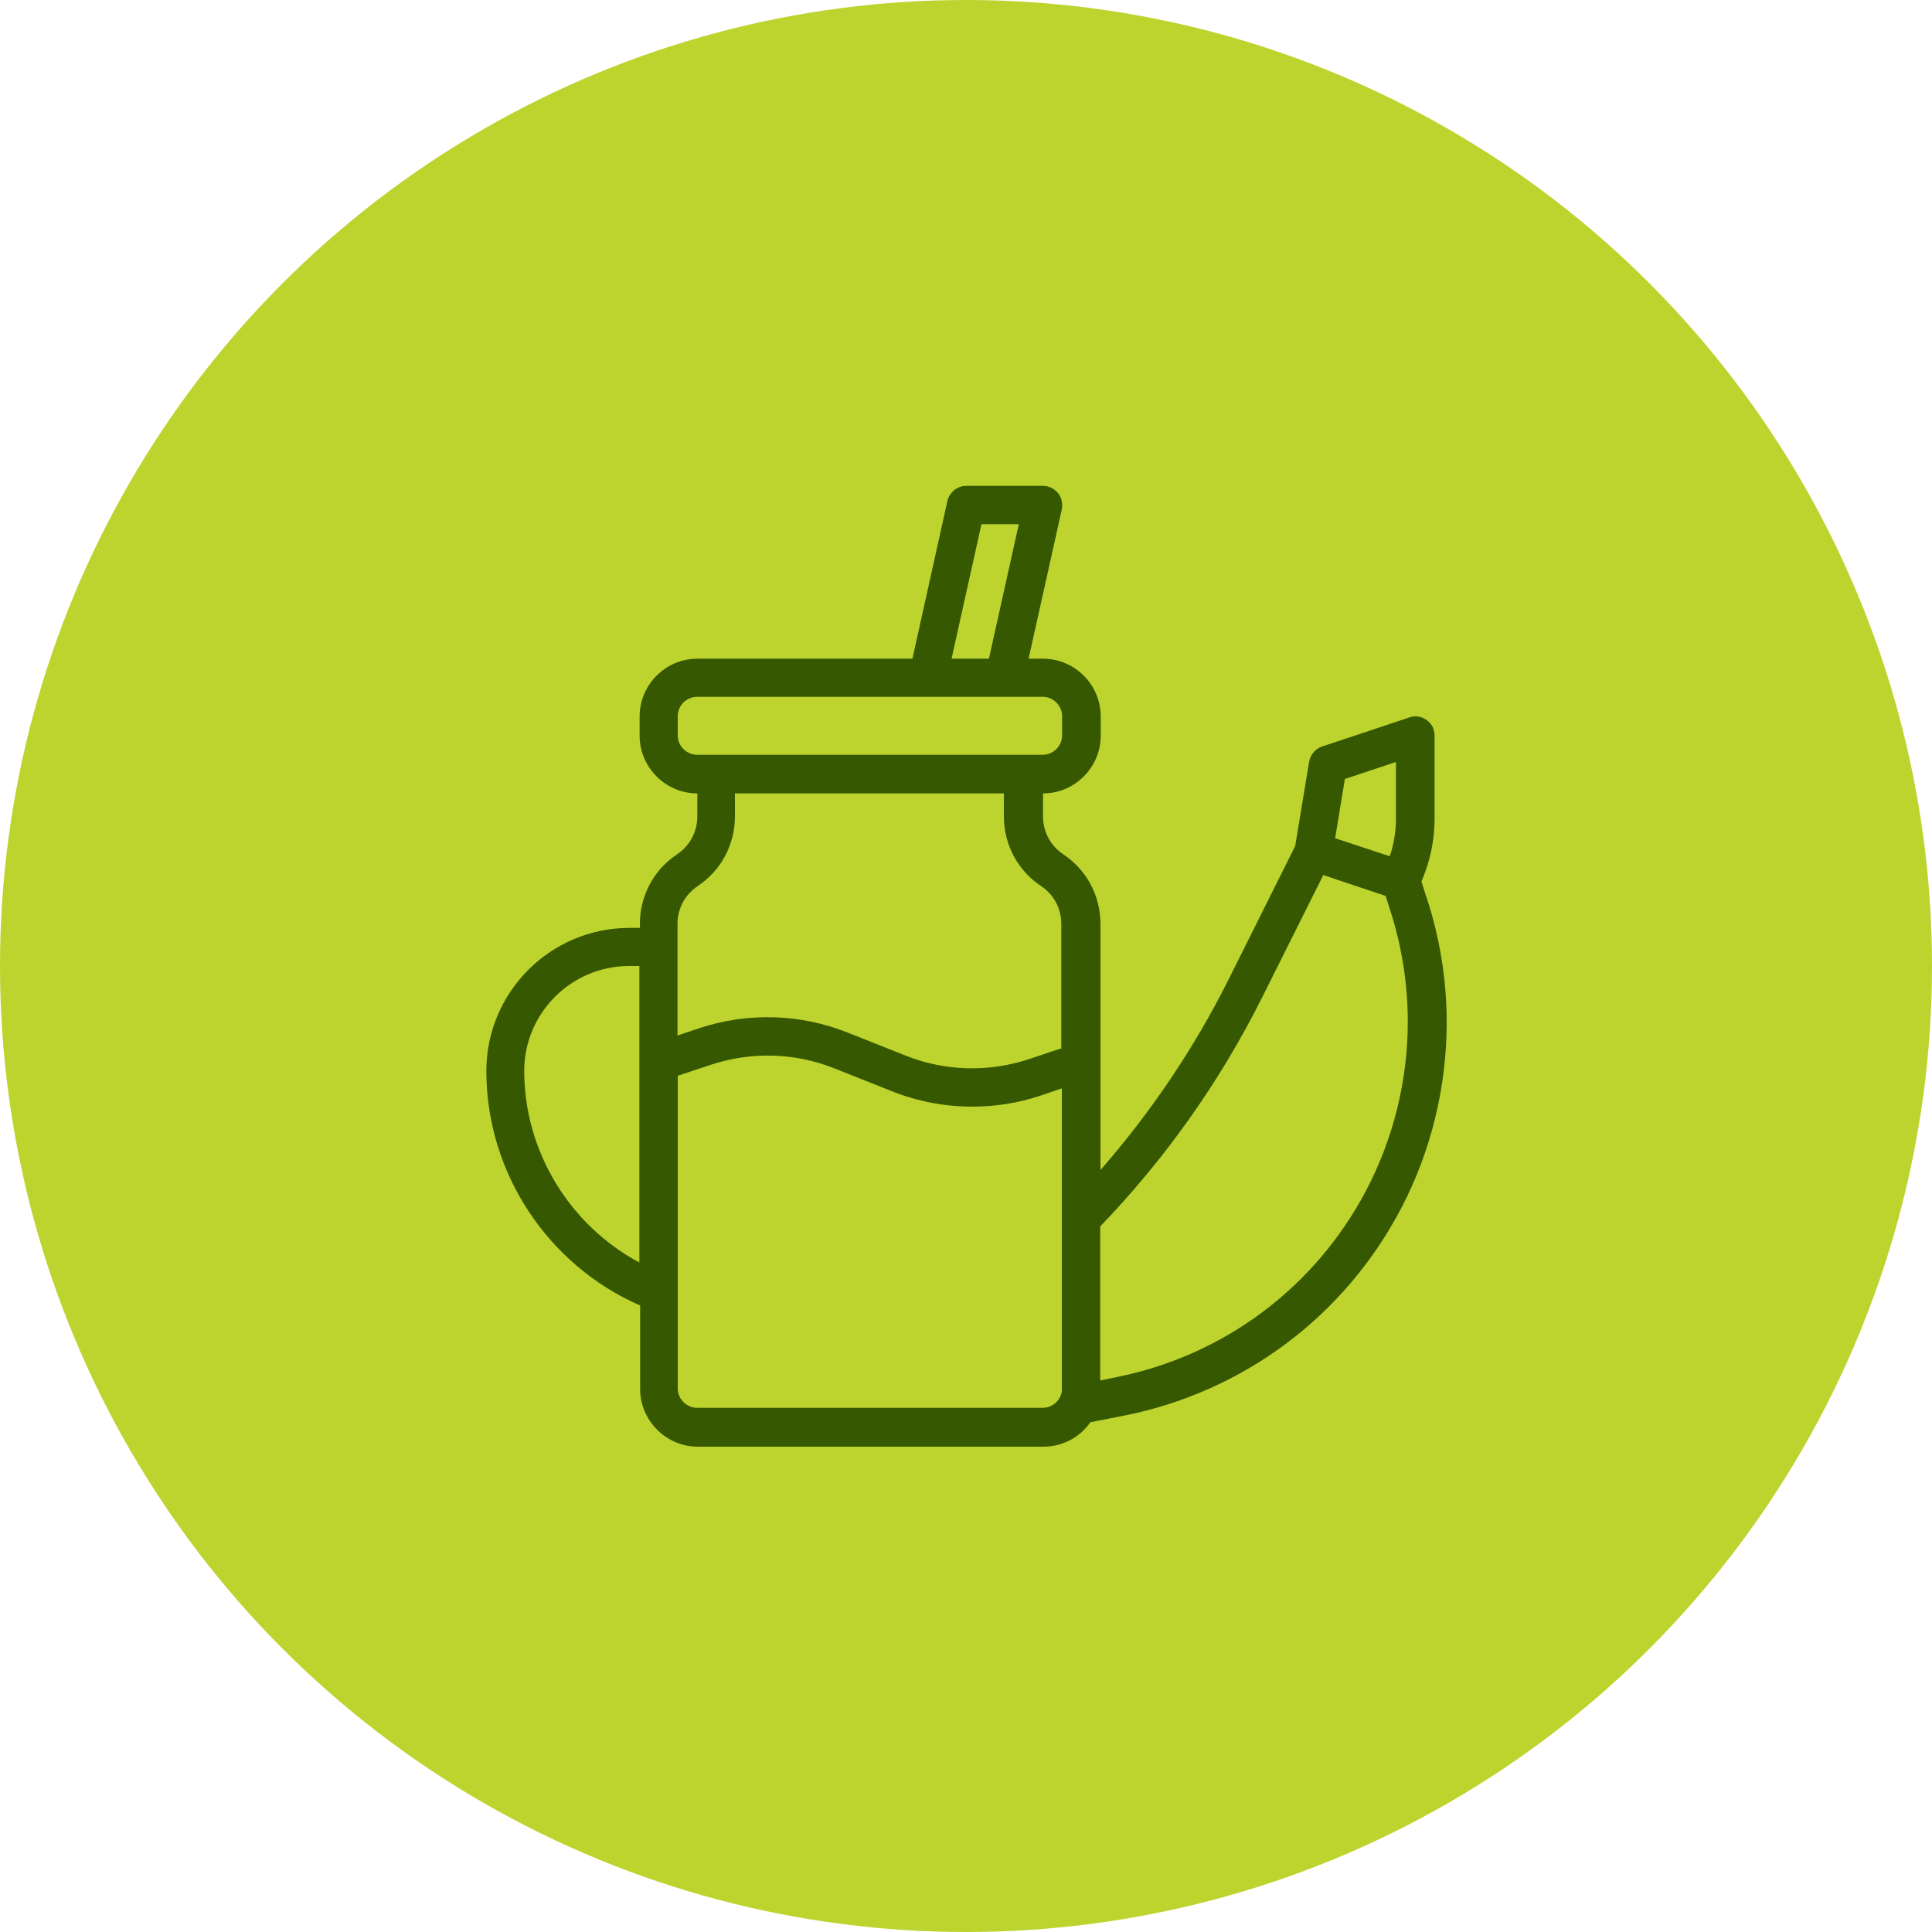
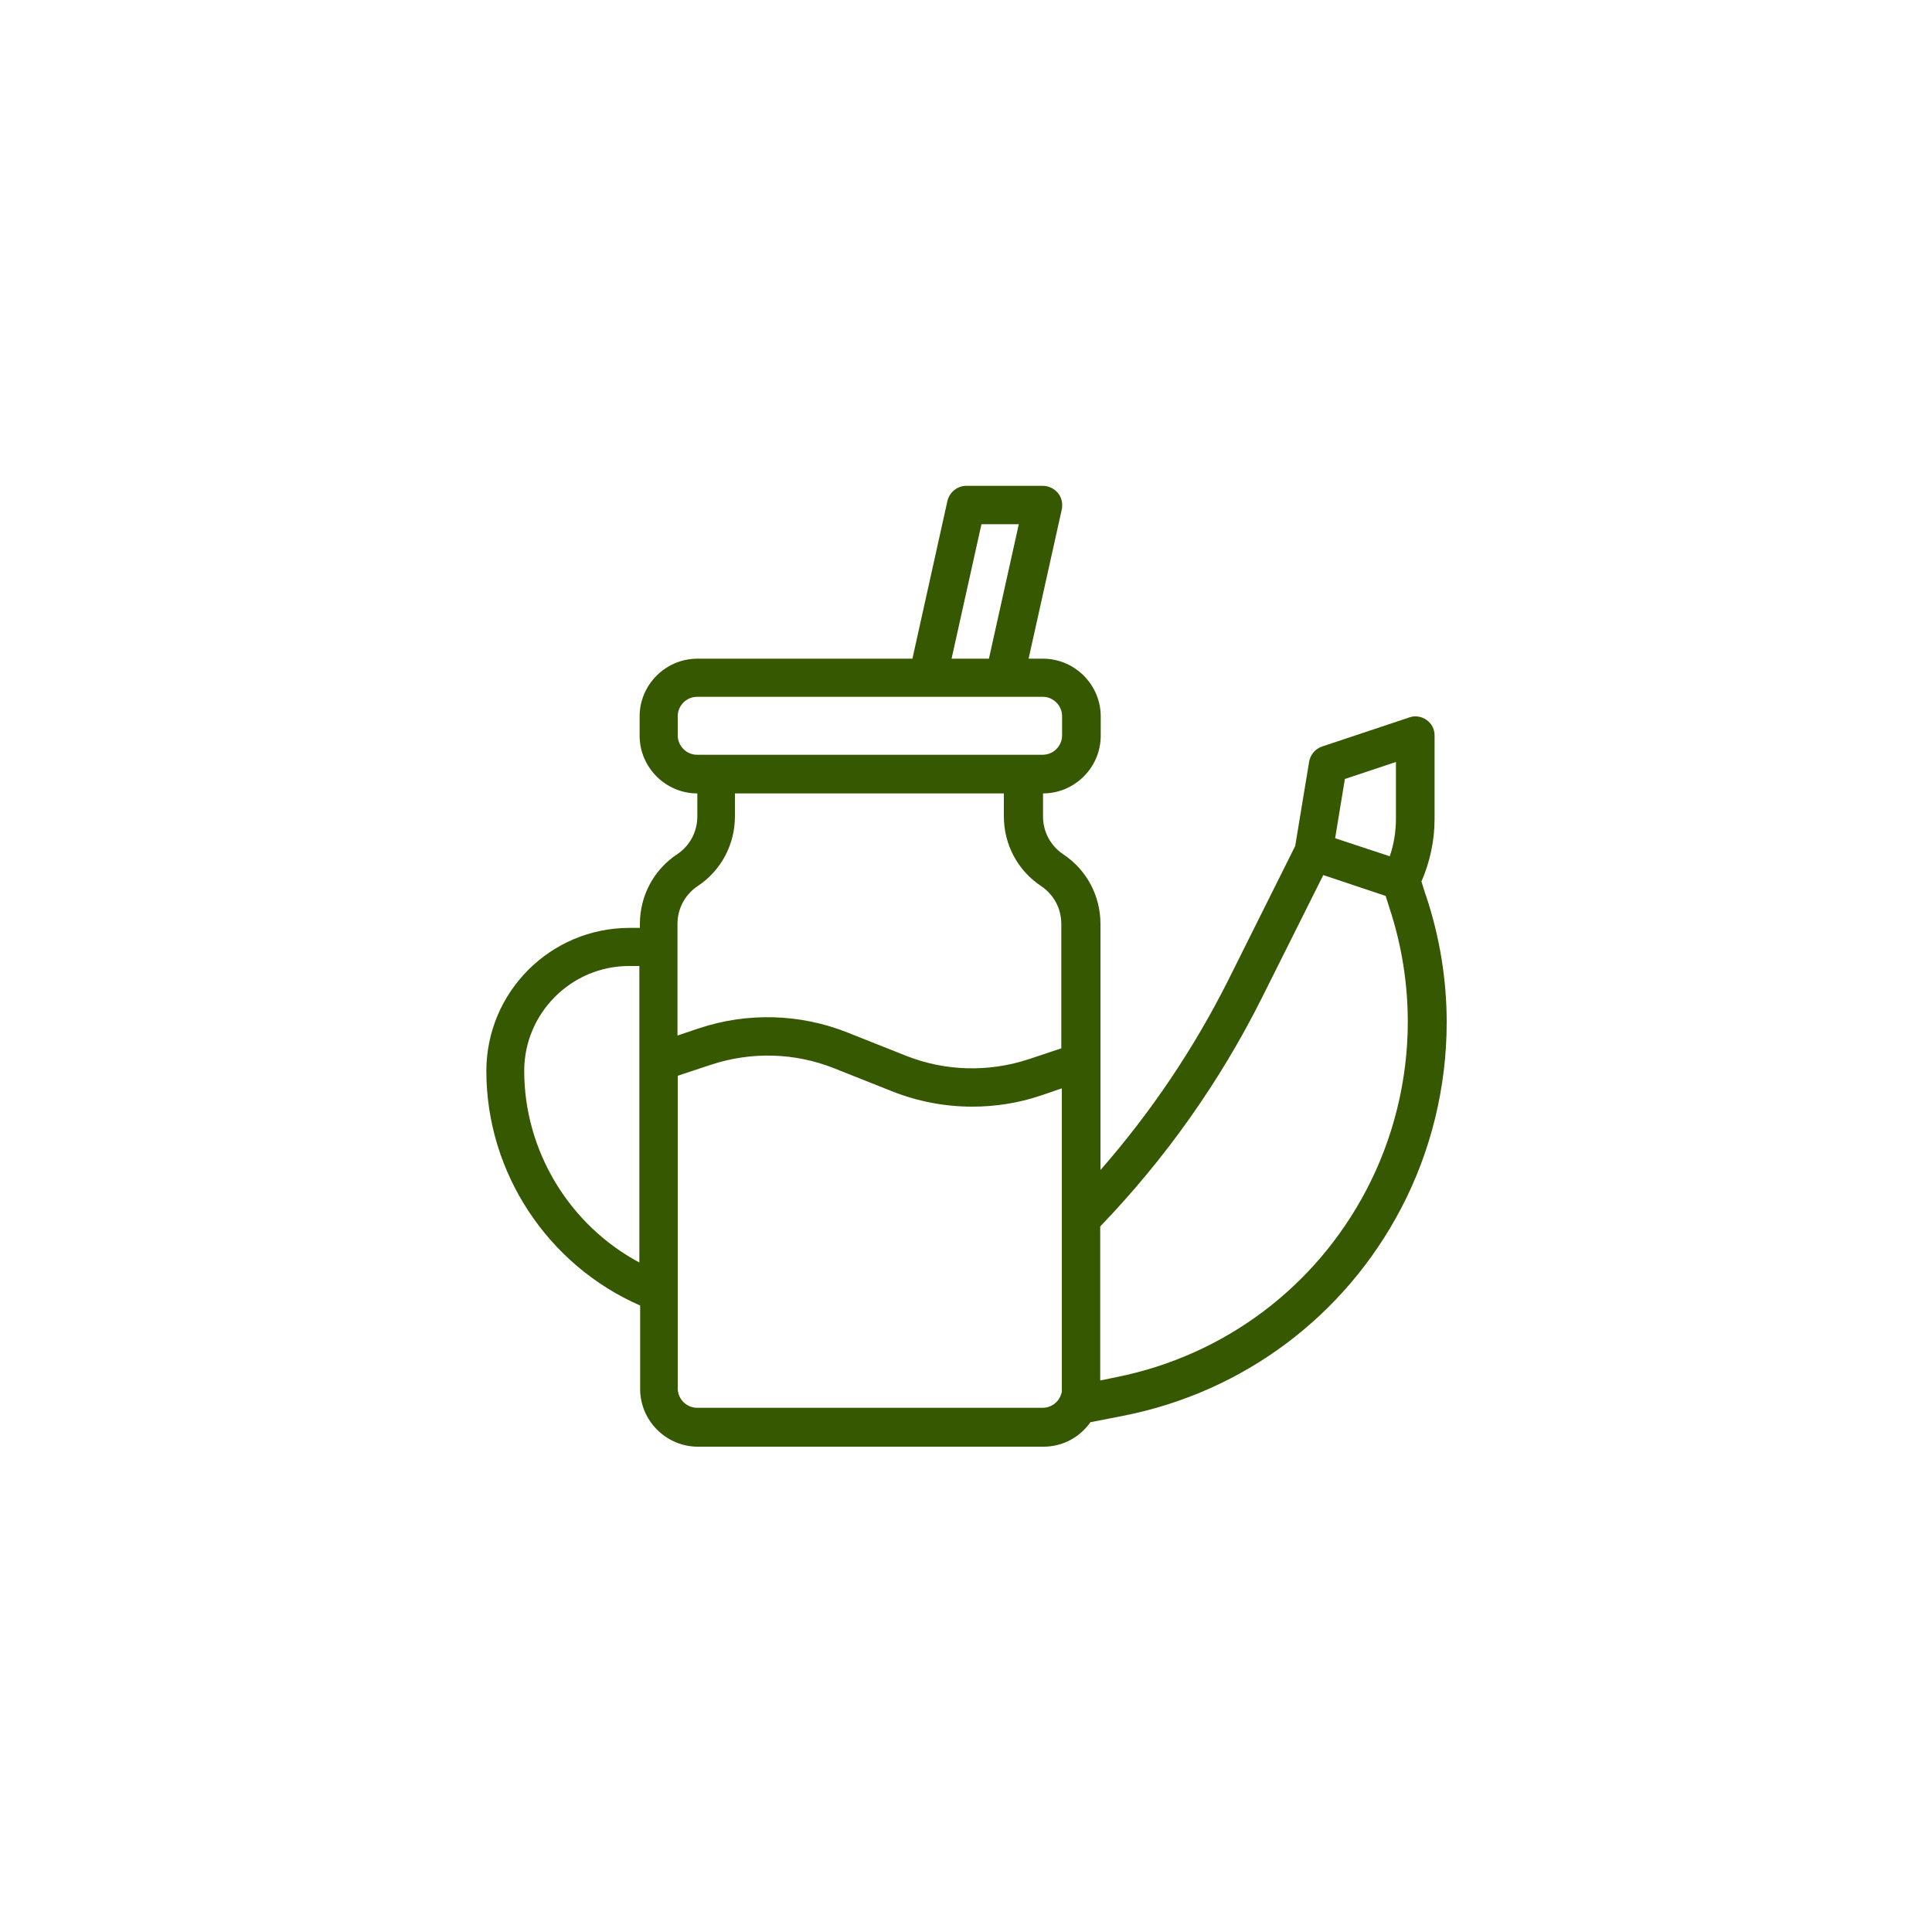
<svg xmlns="http://www.w3.org/2000/svg" viewBox="0 0 75 75" data-name="Camada 2" id="Camada_2">
  <defs>
    <style>
      .cls-1 {
        fill: #bdd42f;
      }

      .cls-2 {
        fill: #355801;
      }
    </style>
  </defs>
  <g data-name="Camada 1" id="Camada_1-2">
-     <circle r="37.5" cy="37.5" cx="37.5" class="cls-1" />
    <g id="Outline">
      <path d="M55.35,34.76l-.17-.54c.33-.76.51-1.59.51-2.42v-3.25c0-.24-.11-.46-.31-.6-.19-.14-.45-.18-.67-.1l-3.39,1.13c-.26.09-.45.31-.5.59l-.54,3.27-2.6,5.21c-1.34,2.67-3.01,5.14-4.96,7.37v-4.11s0-.02,0-.03v-5.41c0-1.1-.54-2.11-1.45-2.71-.49-.33-.78-.87-.78-1.47v-.89c1.23,0,2.24-1.01,2.24-2.24v-.75c0-1.23-1.01-2.24-2.24-2.24h-.56l1.29-5.8c.04-.22,0-.45-.15-.63-.14-.17-.36-.28-.58-.28h-2.98c-.35,0-.65.25-.73.58l-1.36,6.13h-8.35c-1.23,0-2.24,1.01-2.24,2.24v.75c0,1.23,1.01,2.24,2.24,2.24v.89c0,.6-.29,1.14-.78,1.47-.91.6-1.45,1.61-1.45,2.71v.15h-.4c-3.07,0-5.56,2.49-5.56,5.56,0,3.94,2.38,7.53,5.97,9.1v3.24c0,1.23,1.01,2.24,2.24,2.24h13.42c.75,0,1.41-.37,1.82-.95l1.33-.26c4.63-.93,8.54-3.86,10.73-8.04,1.16-2.21,1.77-4.71,1.77-7.22,0-1.66-.27-3.32-.8-4.91h0ZM24.82,49.01c-2.71-1.45-4.47-4.32-4.47-7.44,0-2.24,1.83-4.07,4.07-4.07h.4v11.51ZM38.1,20.35h1.45l-1.16,5.22h-1.45s1.16-5.22,1.16-5.22ZM26.31,28.55v-.75c0-.41.34-.75.75-.75h13.42c.41,0,.75.34.75.75v.75c0,.41-.34.75-.75.75h-13.42c-.41,0-.75-.34-.75-.75ZM41.21,54.06c-.07.34-.38.59-.73.59h-13.42c-.41,0-.75-.34-.75-.75v-12.14l1.3-.43c1.55-.51,3.24-.47,4.77.14l2.24.89c1,.4,2.07.6,3.12.6.9,0,1.8-.14,2.66-.43l.82-.28s0,11.8,0,11.8ZM41.22,40.69l-1.29.43c-1.55.51-3.24.47-4.77-.14l-2.24-.89c-1.85-.74-3.9-.8-5.79-.17l-.83.28v-4.33c0-.6.29-1.14.78-1.47.91-.6,1.45-1.61,1.45-2.71v-.89h10.44v.89c0,1.1.54,2.11,1.45,2.71.49.33.78.87.78,1.47v4.83s0,0,0,0ZM52.21,30.24l1.98-.66v2.21c0,.49-.08.99-.24,1.45l-2.12-.7.38-2.31h0ZM53.04,46.2c-1.98,3.77-5.51,6.42-9.7,7.26l-.63.13v-5.98c2.53-2.63,4.65-5.62,6.29-8.9l2.37-4.74,2.42.81.14.44c.48,1.45.72,2.95.72,4.45,0,2.27-.56,4.53-1.61,6.53h0Z" class="cls-2" />
    </g>
  </g>
</svg>